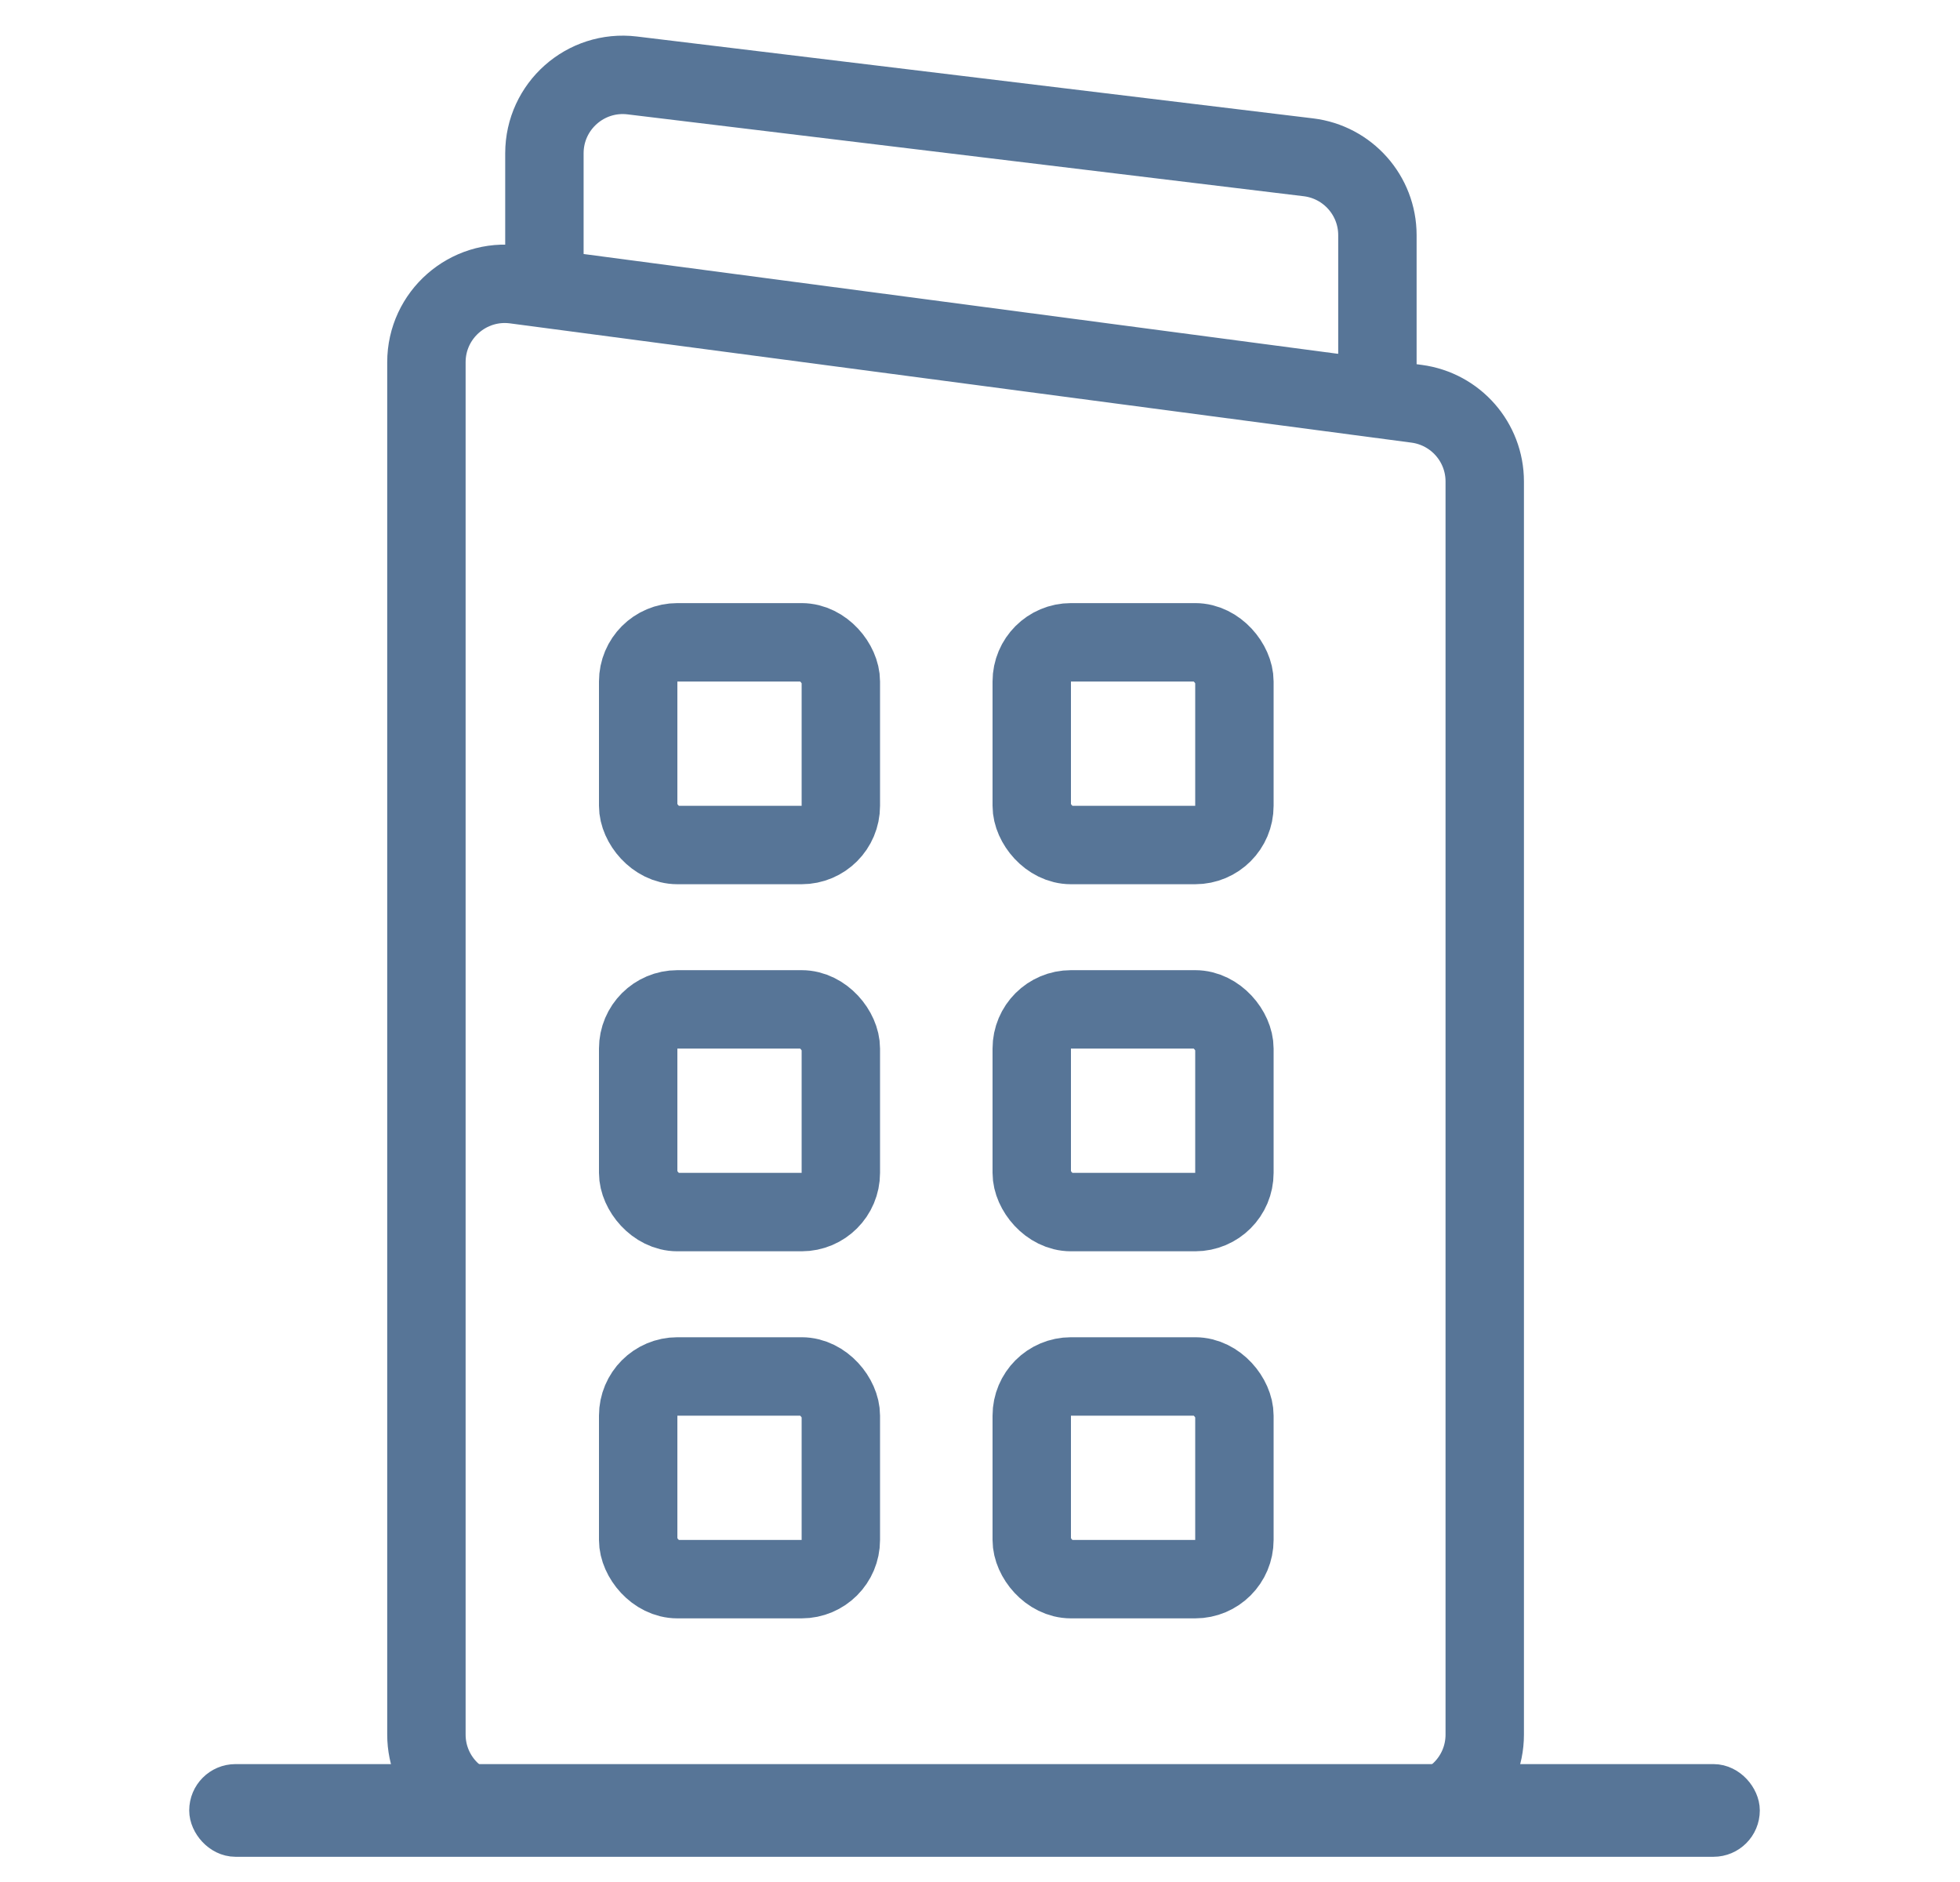
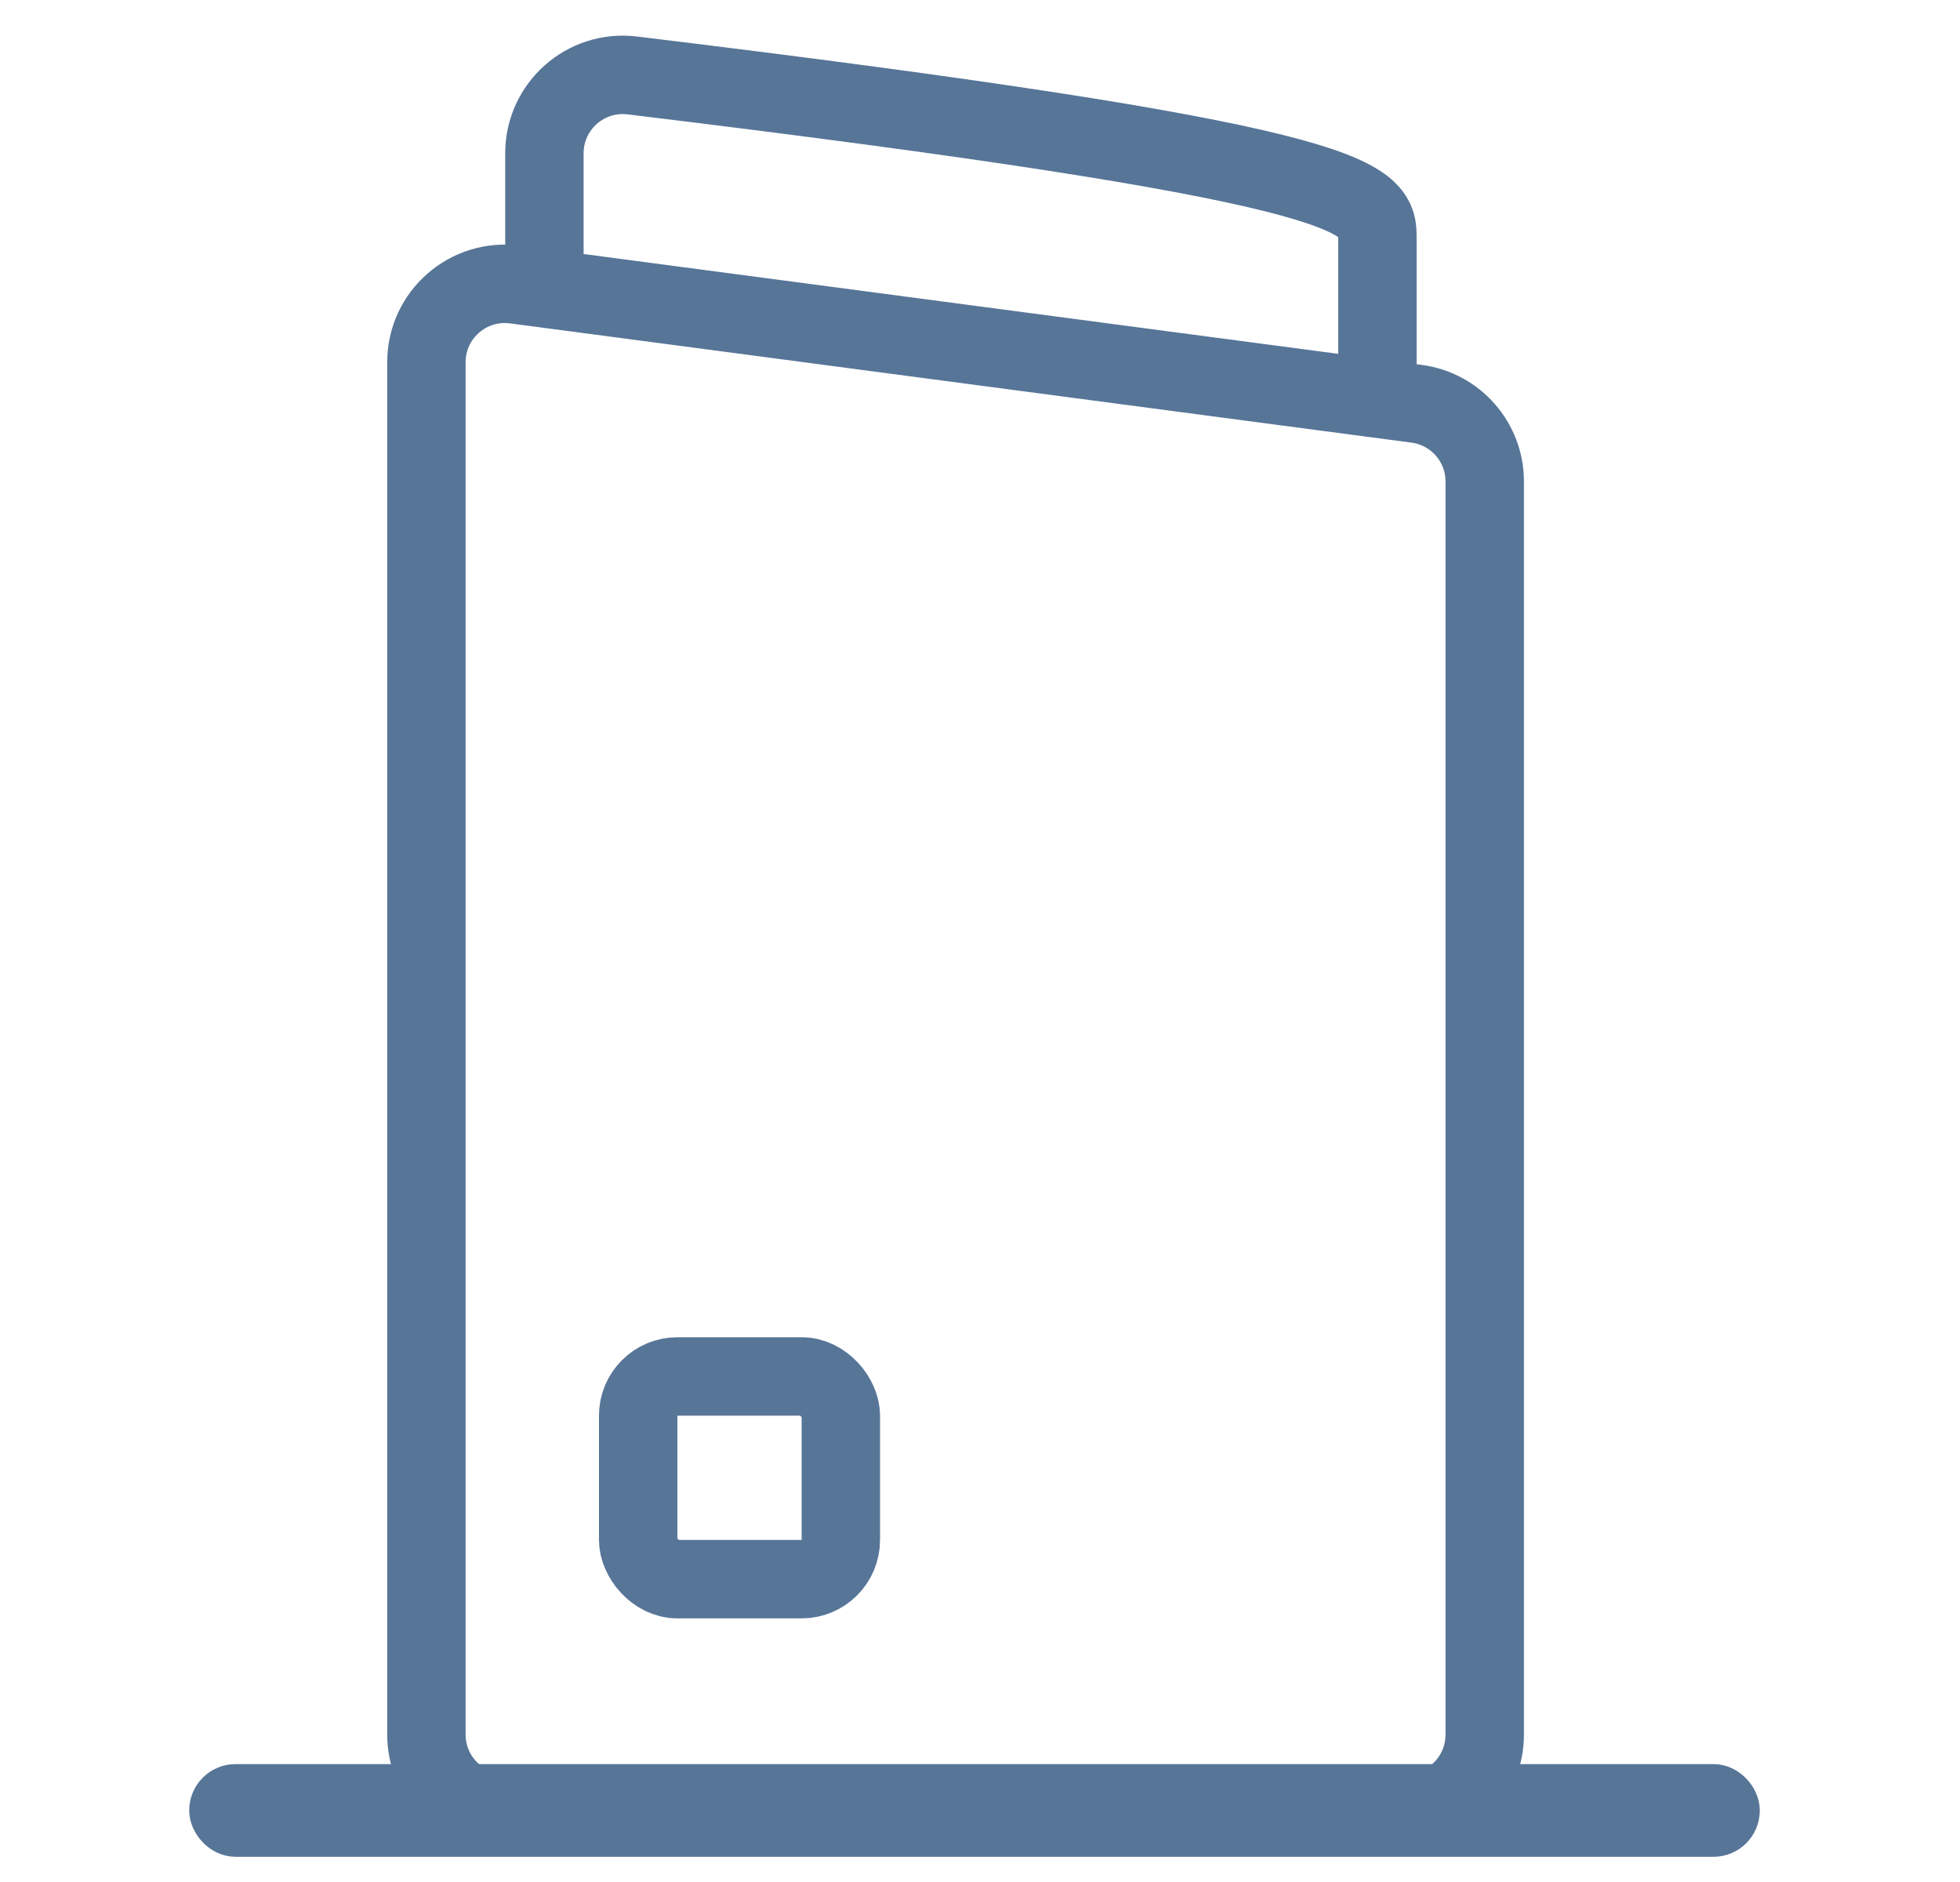
<svg xmlns="http://www.w3.org/2000/svg" width="25" height="24" viewBox="0 0 25 24" fill="none">
  <rect x="2.709" y="22.792" width="19.442" height="0.591" rx="0.295" stroke="#577597" stroke-width="0.591" />
  <path d="M5.439 4.619V22.12C5.439 22.673 5.887 23.12 6.439 23.12H17.938C18.491 23.12 18.938 22.673 18.938 22.12V6.14C18.938 5.639 18.567 5.215 18.069 5.149L6.57 3.628C5.971 3.549 5.439 4.015 5.439 4.619Z" stroke="#577597" stroke-linecap="round" stroke-linejoin="round" />
-   <path d="M6.944 3.544V1.955C6.944 1.355 7.468 0.89 8.064 0.962L16.689 2.006C17.191 2.067 17.569 2.493 17.569 2.999V4.921" stroke="#577597" stroke-linecap="round" stroke-linejoin="round" />
-   <rect x="8.14" y="8.191" width="2.585" height="2.585" rx="0.5" stroke="#577597" />
-   <rect x="8.14" y="12.872" width="2.585" height="2.585" rx="0.5" stroke="#577597" />
+   <path d="M6.944 3.544V1.955C6.944 1.355 7.468 0.89 8.064 0.962C17.191 2.067 17.569 2.493 17.569 2.999V4.921" stroke="#577597" stroke-linecap="round" stroke-linejoin="round" />
  <rect x="8.14" y="17.553" width="2.585" height="2.585" rx="0.5" stroke="#577597" />
-   <rect x="13.16" y="8.191" width="2.585" height="2.585" rx="0.5" stroke="#577597" />
-   <rect x="13.16" y="12.872" width="2.585" height="2.585" rx="0.5" stroke="#577597" />
-   <rect x="13.16" y="17.553" width="2.585" height="2.585" rx="0.5" stroke="#577597" />
</svg>